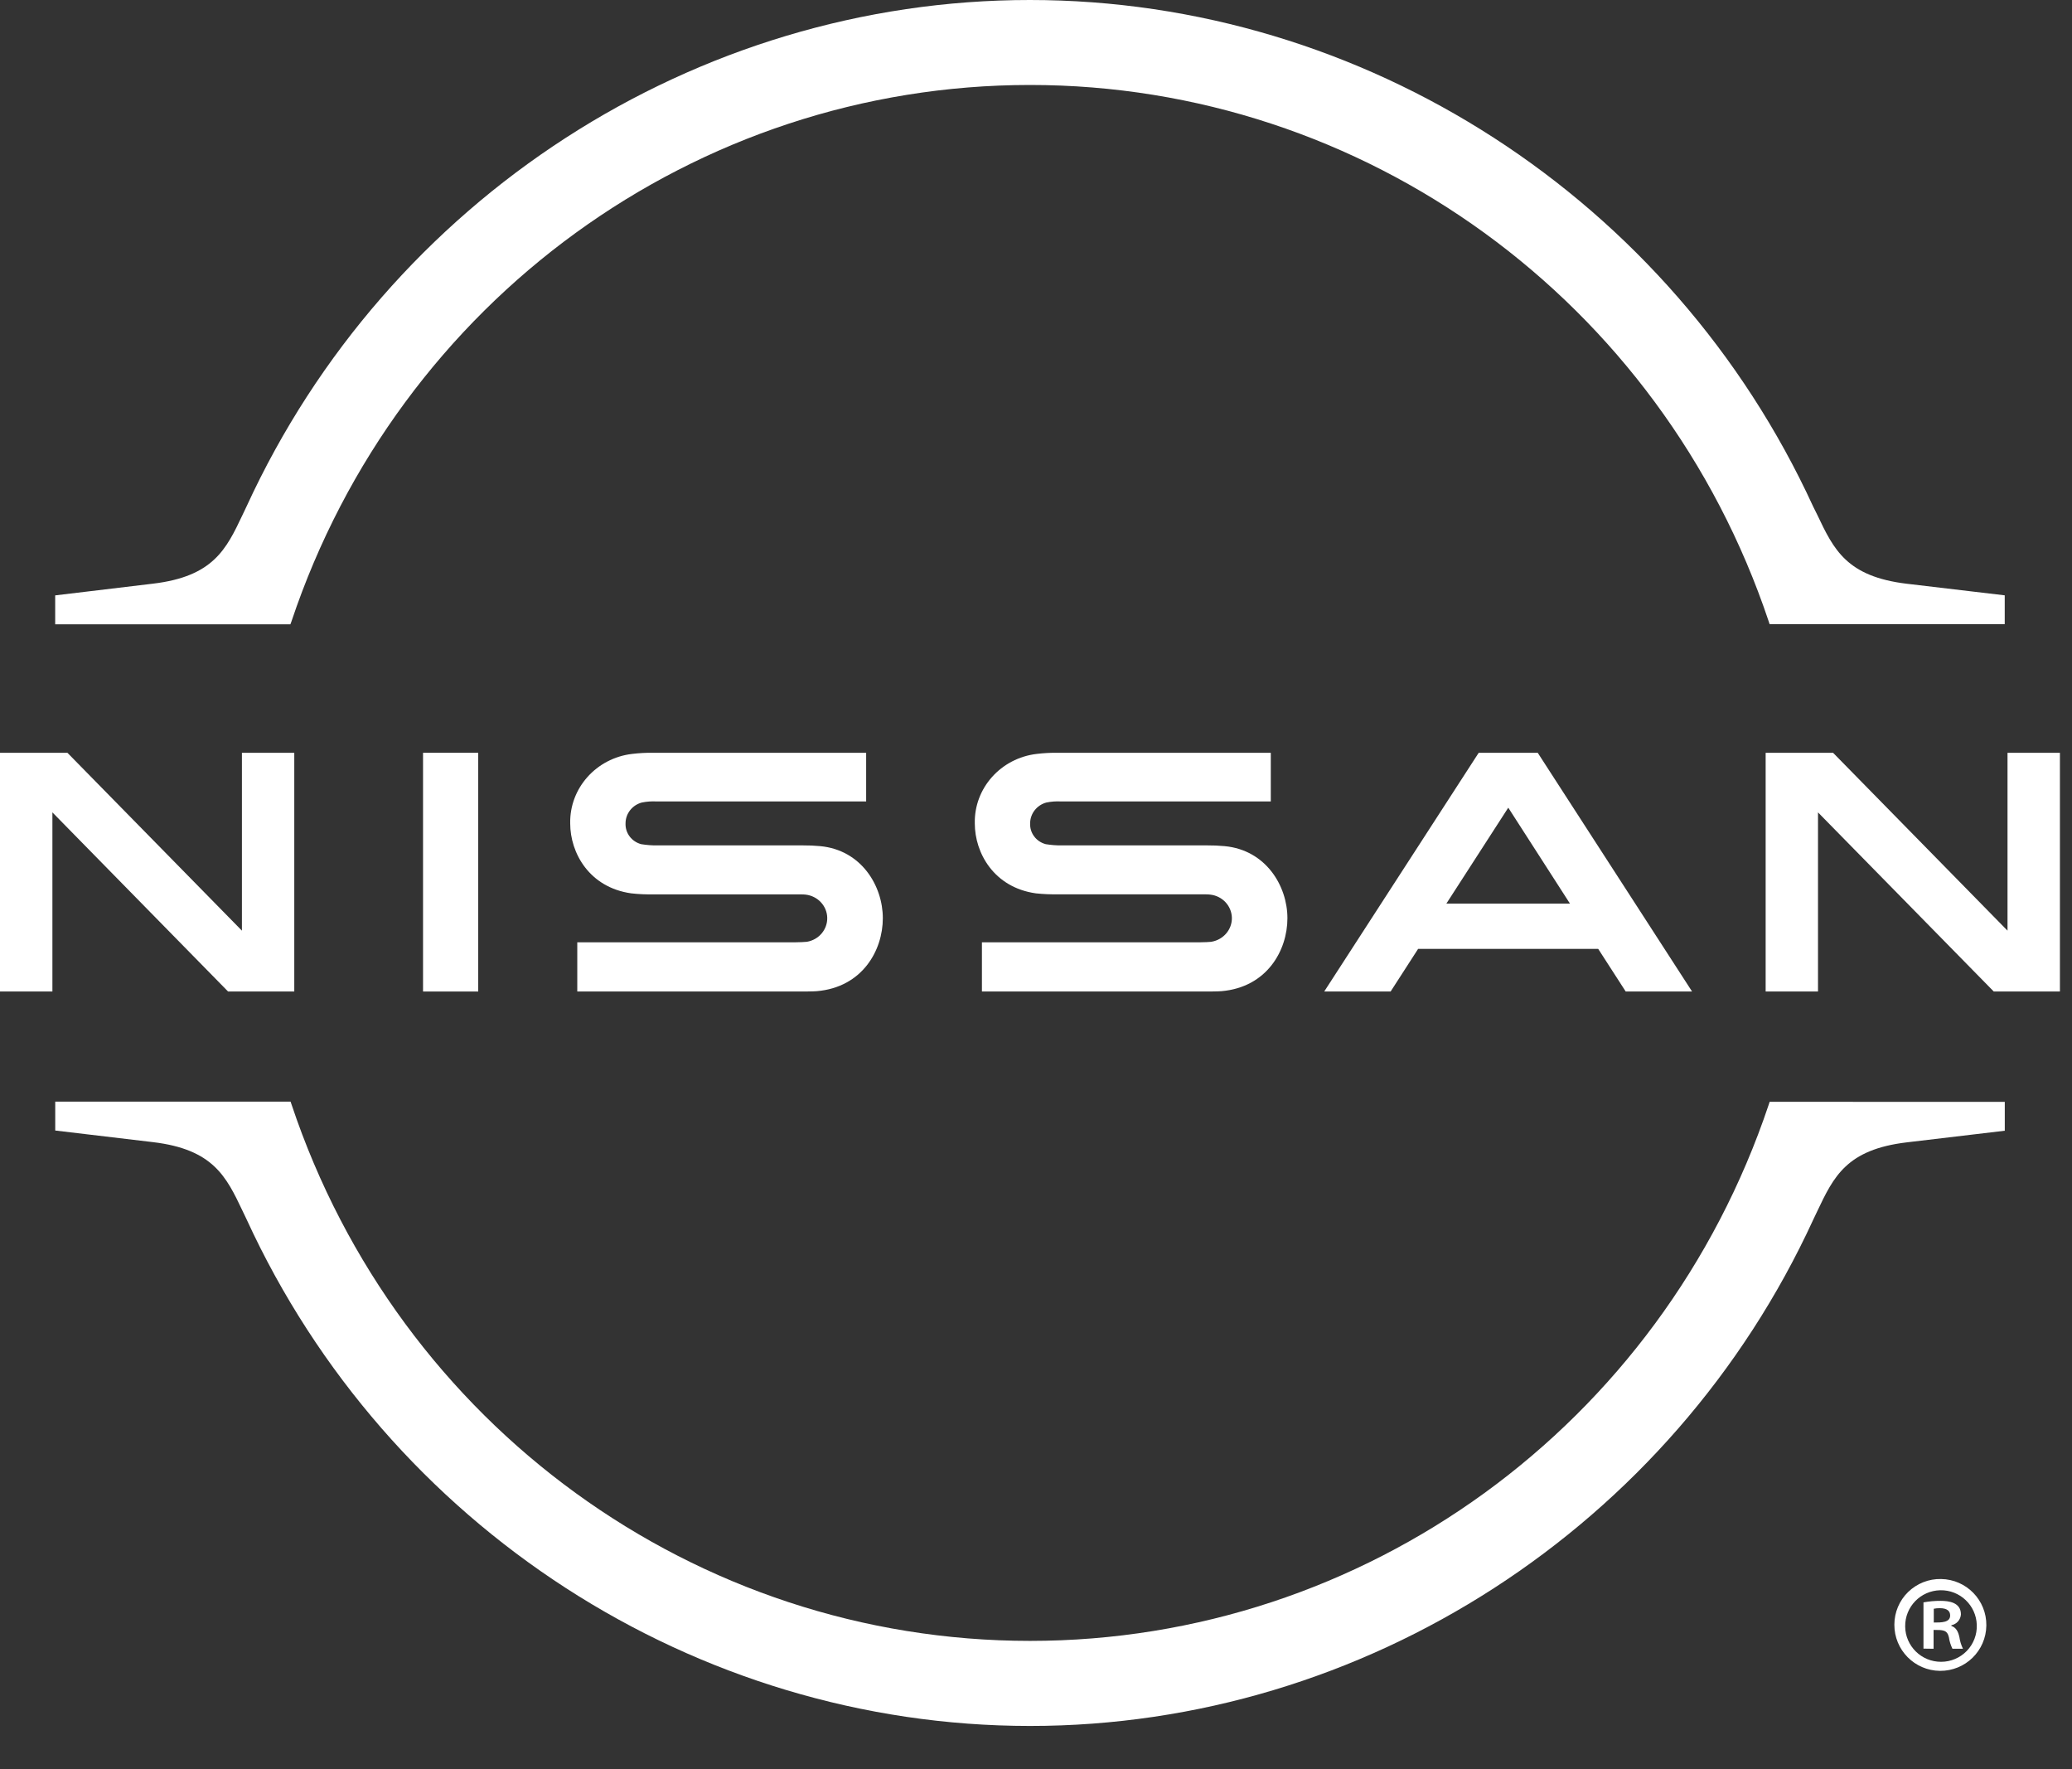
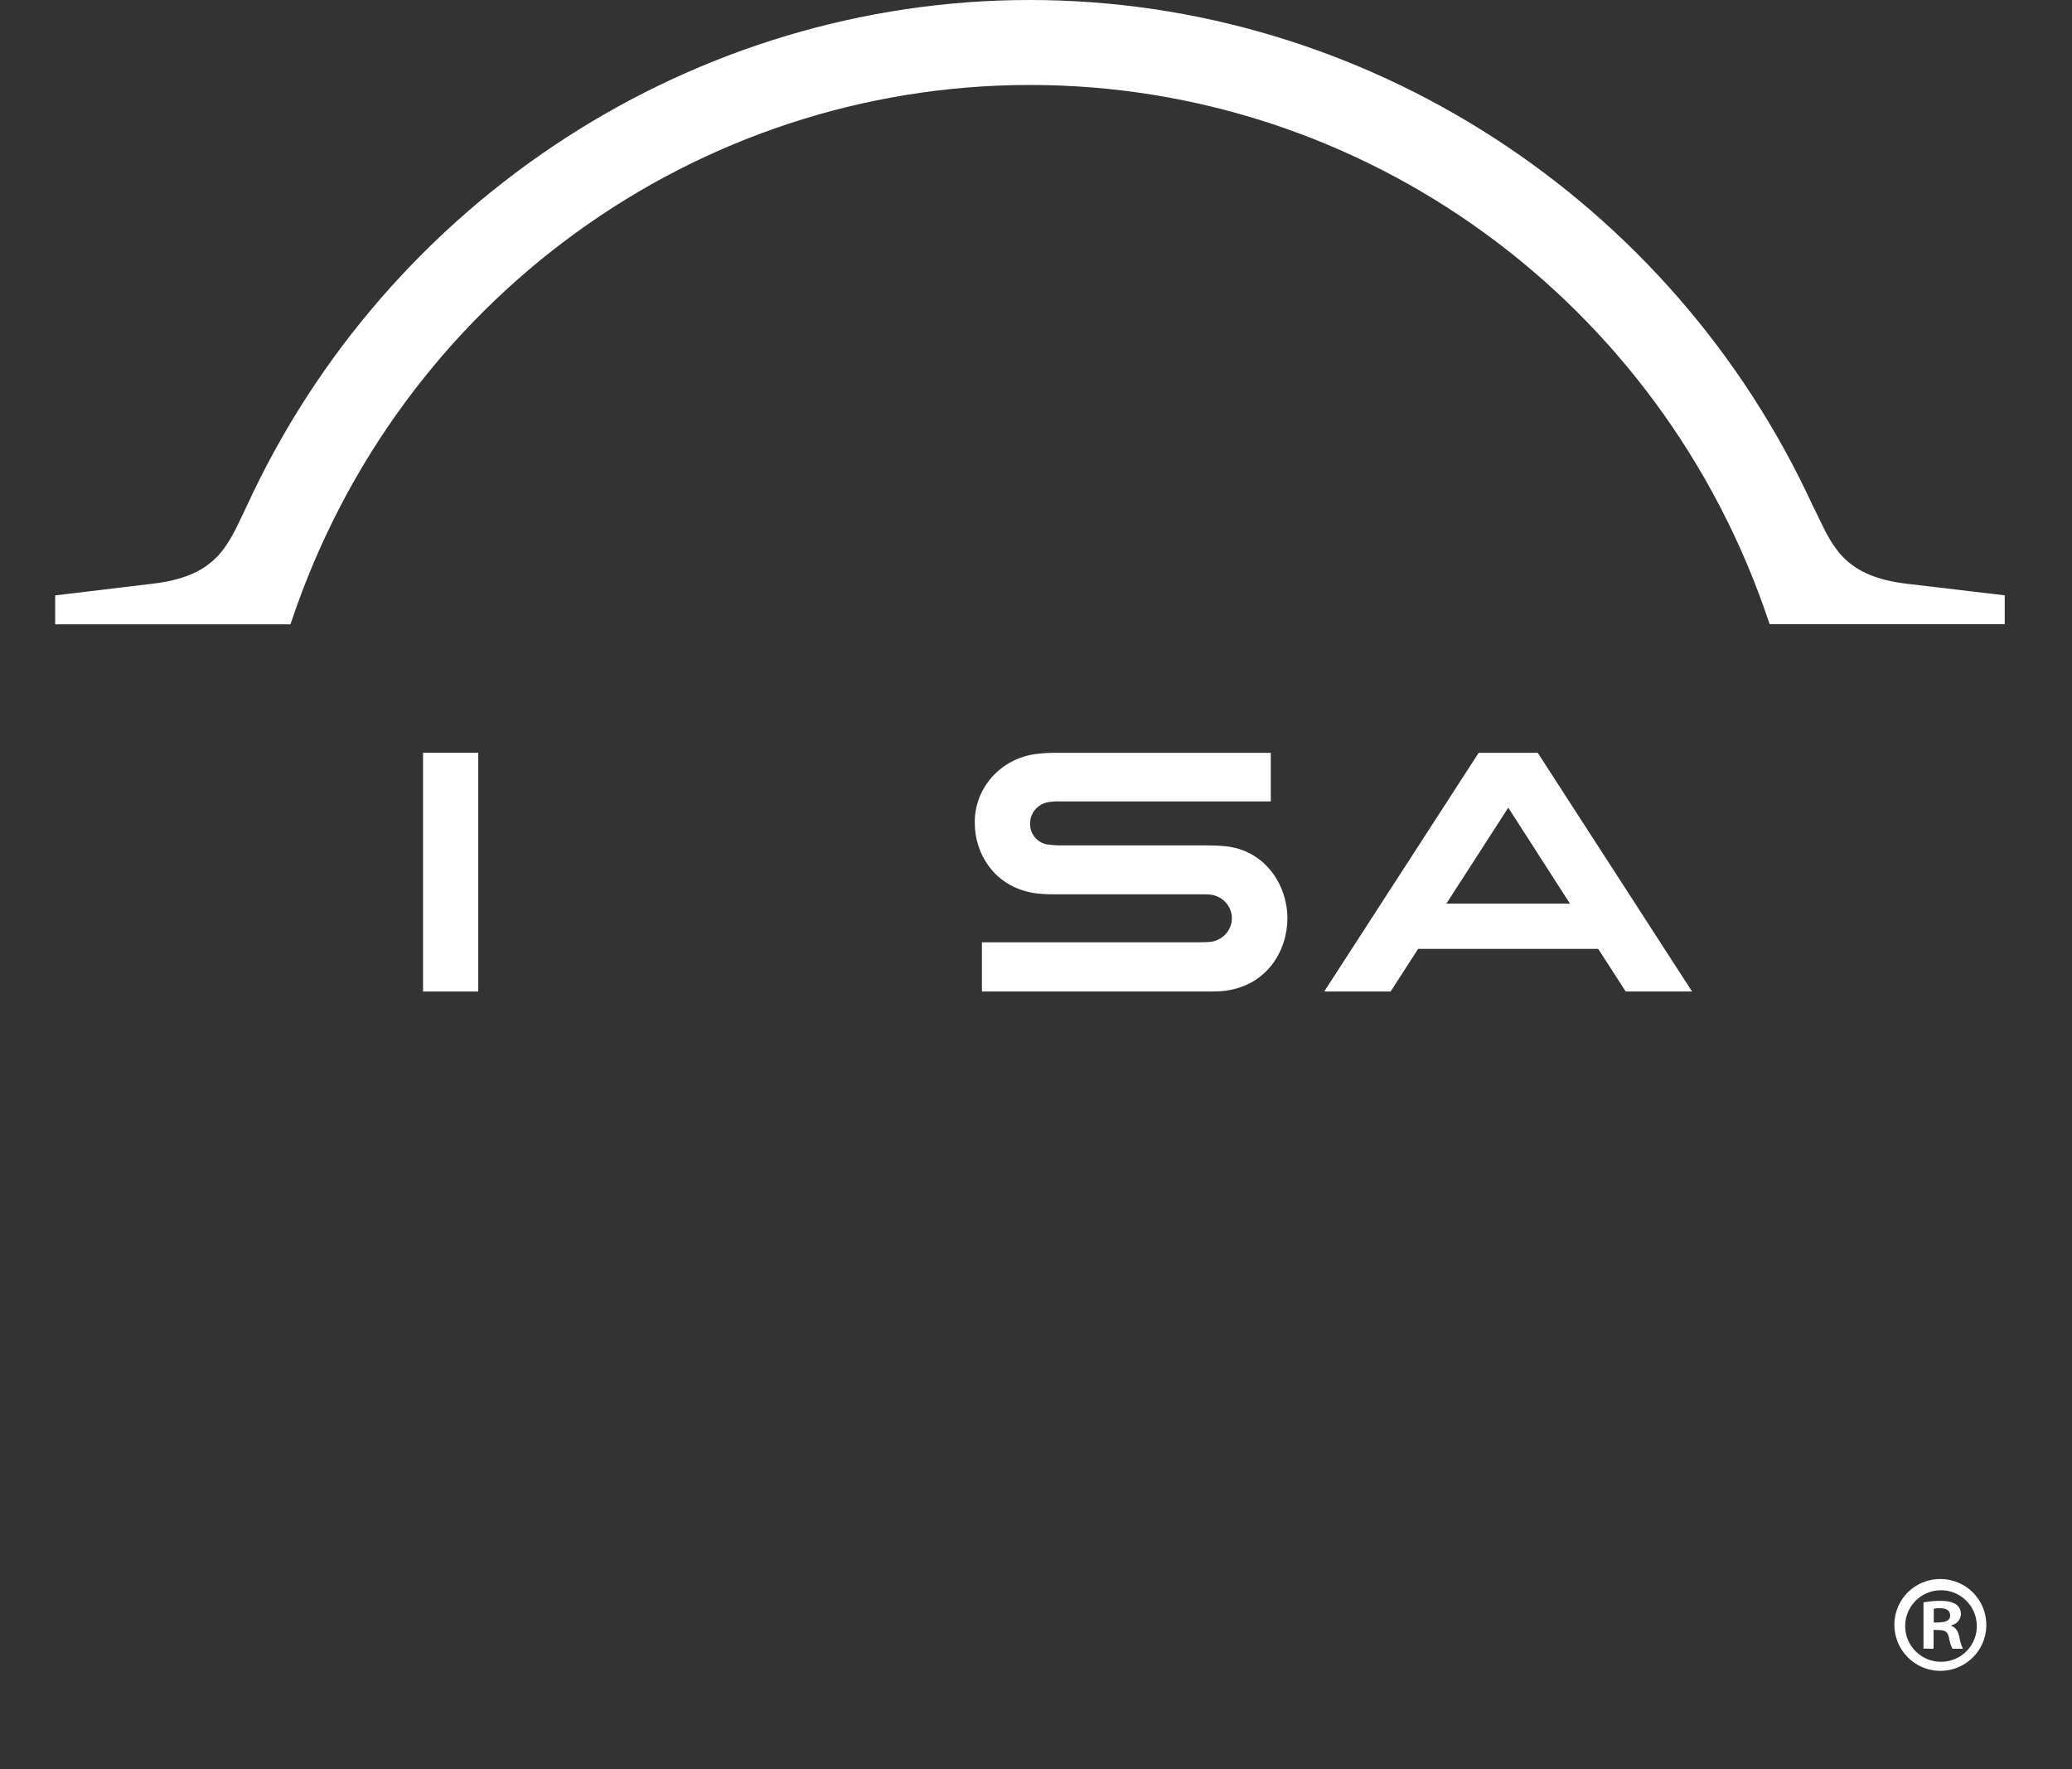
<svg xmlns="http://www.w3.org/2000/svg" width="41" height="35" viewBox="0 0 41 35" fill="none">
  <rect x="0" y="0" width="41" height="35" fill="#333333" stroke="none" />
  <path d="M5.767 12.295C7.893 5.946 13.77 1.681 20.382 1.681C26.994 1.681 32.872 5.946 34.999 12.295L35.016 12.348H39.669V11.778L37.733 11.549C36.54 11.407 36.285 10.87 35.961 10.188L35.878 10.021C33.082 3.933 26.998 0 20.378 0C13.758 0 7.674 3.933 4.878 10.021L4.799 10.187C4.477 10.868 4.218 11.405 3.028 11.547L1.092 11.779V12.351H5.746L5.767 12.295Z" fill="white" />
-   <path d="M35.017 21.798L35 21.851C32.872 28.199 26.999 32.463 20.382 32.463C13.764 32.463 7.89 28.197 5.768 21.848L5.75 21.795H1.093V22.366L3.028 22.596C4.219 22.738 4.477 23.277 4.8 23.957L4.878 24.12C7.674 30.21 13.76 34.145 20.381 34.146C26.999 34.146 33.085 30.212 35.882 24.125L35.961 23.959C36.284 23.28 36.539 22.741 37.733 22.6L39.67 22.37V21.799L35.017 21.798Z" fill="white" />
  <path d="M9.463 14.893H8.371V19.616H9.463V14.893Z" fill="white" />
-   <path d="M5.823 19.616V14.893H4.787V18.412L1.334 14.893H0V19.616H1.037V16.072L4.513 19.616H5.823Z" fill="white" />
  <path d="M29.26 14.893L26.203 19.616H27.517L28.061 18.773H31.625L32.169 19.616H33.482L30.428 14.893H29.26ZM31.066 17.877H28.62L29.845 15.979L31.066 17.877Z" fill="white" />
  <path d="M23.975 18.632C23.945 18.637 23.808 18.642 23.753 18.642H19.43V19.616H23.821C23.858 19.616 24.11 19.616 24.172 19.609C25.067 19.531 25.475 18.806 25.475 18.166C25.475 17.525 25.047 16.817 24.234 16.74C24.118 16.729 24 16.724 23.884 16.725H21.012C20.905 16.727 20.799 16.718 20.693 16.701C20.503 16.651 20.375 16.48 20.384 16.289C20.384 16.099 20.513 15.931 20.701 15.878C20.8 15.857 20.901 15.85 21.002 15.856H25.146V14.893H20.937C20.796 14.891 20.655 14.898 20.516 14.915C19.804 14.998 19.273 15.593 19.289 16.291C19.289 16.875 19.667 17.557 20.497 17.674C20.646 17.69 20.798 17.696 20.949 17.693H23.746C23.798 17.693 23.921 17.693 23.949 17.699C24.188 17.726 24.369 17.92 24.376 18.154C24.382 18.387 24.211 18.59 23.974 18.631" fill="white" />
-   <path d="M15.969 18.632C15.937 18.637 15.8 18.642 15.747 18.642H11.423V19.616H15.814C15.85 19.616 16.104 19.616 16.165 19.609C17.061 19.531 17.469 18.806 17.469 18.166C17.469 17.525 17.044 16.817 16.232 16.74C16.116 16.729 15.999 16.724 15.882 16.725H13.007C12.9 16.727 12.793 16.718 12.688 16.701C12.498 16.651 12.37 16.48 12.378 16.289C12.378 16.099 12.507 15.931 12.696 15.878C12.795 15.857 12.896 15.85 12.997 15.856H17.139V14.893H12.931C12.79 14.891 12.649 14.898 12.51 14.915C11.799 14.998 11.268 15.593 11.283 16.291C11.283 16.876 11.661 17.557 12.491 17.674C12.641 17.691 12.793 17.697 12.943 17.694H15.739C15.792 17.694 15.914 17.694 15.942 17.699C16.181 17.727 16.363 17.921 16.369 18.155C16.375 18.389 16.204 18.592 15.967 18.632" fill="white" />
-   <path d="M40.761 19.616V14.893H39.724V18.412L36.272 14.893H34.938V19.616H35.974V16.072L39.452 19.616H40.761Z" fill="white" />
  <path d="M38.41 31.239C38.911 31.247 39.312 31.658 39.305 32.159C39.299 32.66 38.889 33.06 38.387 33.056C37.886 33.051 37.483 32.643 37.485 32.142C37.485 31.899 37.583 31.666 37.757 31.496C37.932 31.327 38.167 31.233 38.41 31.239ZM38.41 32.877C38.602 32.877 38.785 32.799 38.919 32.661C39.051 32.524 39.123 32.338 39.116 32.147C39.104 31.758 38.781 31.453 38.392 31.461C38.002 31.47 37.694 31.79 37.699 32.178C37.703 32.567 38.021 32.878 38.41 32.877ZM38.061 32.616V31.701C38.173 31.681 38.286 31.67 38.399 31.671C38.563 31.671 38.802 31.701 38.802 31.939C38.795 32.045 38.718 32.133 38.613 32.153V32.167C38.701 32.197 38.747 32.271 38.772 32.39C38.784 32.47 38.807 32.546 38.842 32.618H38.634C38.599 32.546 38.575 32.469 38.564 32.39C38.529 32.246 38.45 32.246 38.261 32.246V32.619L38.061 32.616ZM38.265 32.1C38.419 32.1 38.589 32.1 38.589 31.96C38.589 31.872 38.529 31.816 38.385 31.816C38.344 31.815 38.304 31.819 38.265 31.827V32.1Z" fill="white" />
</svg>